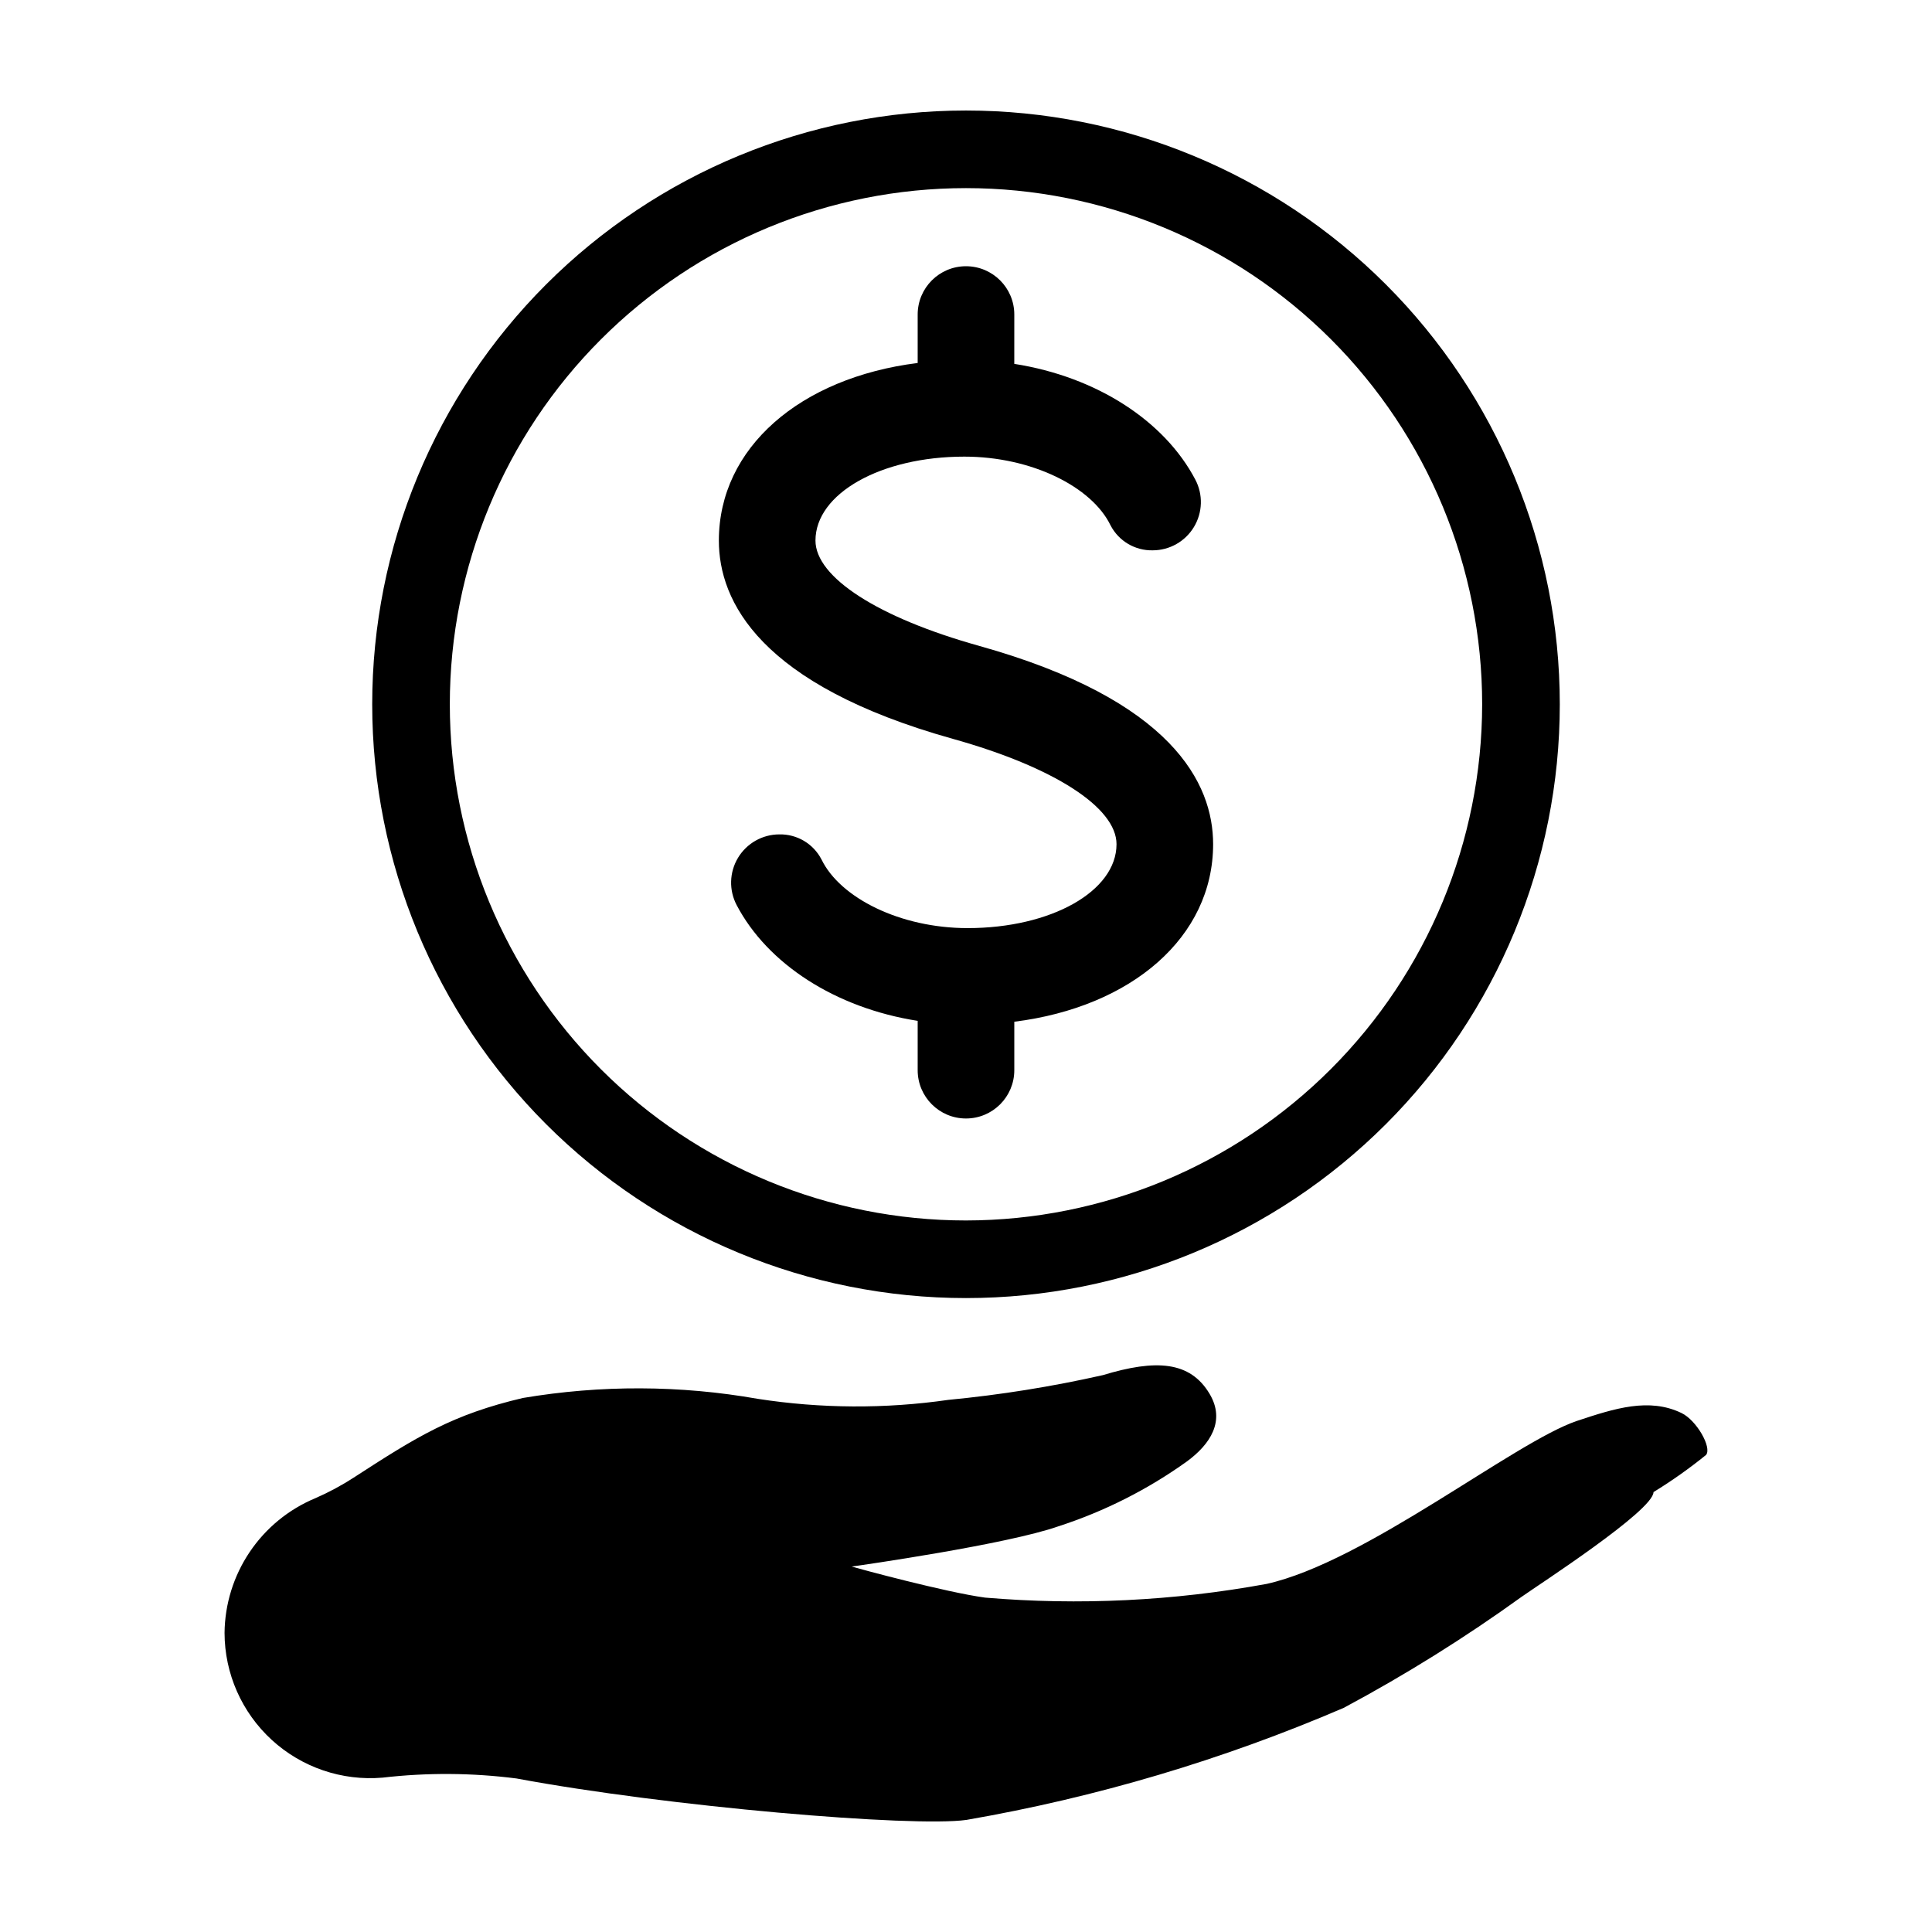
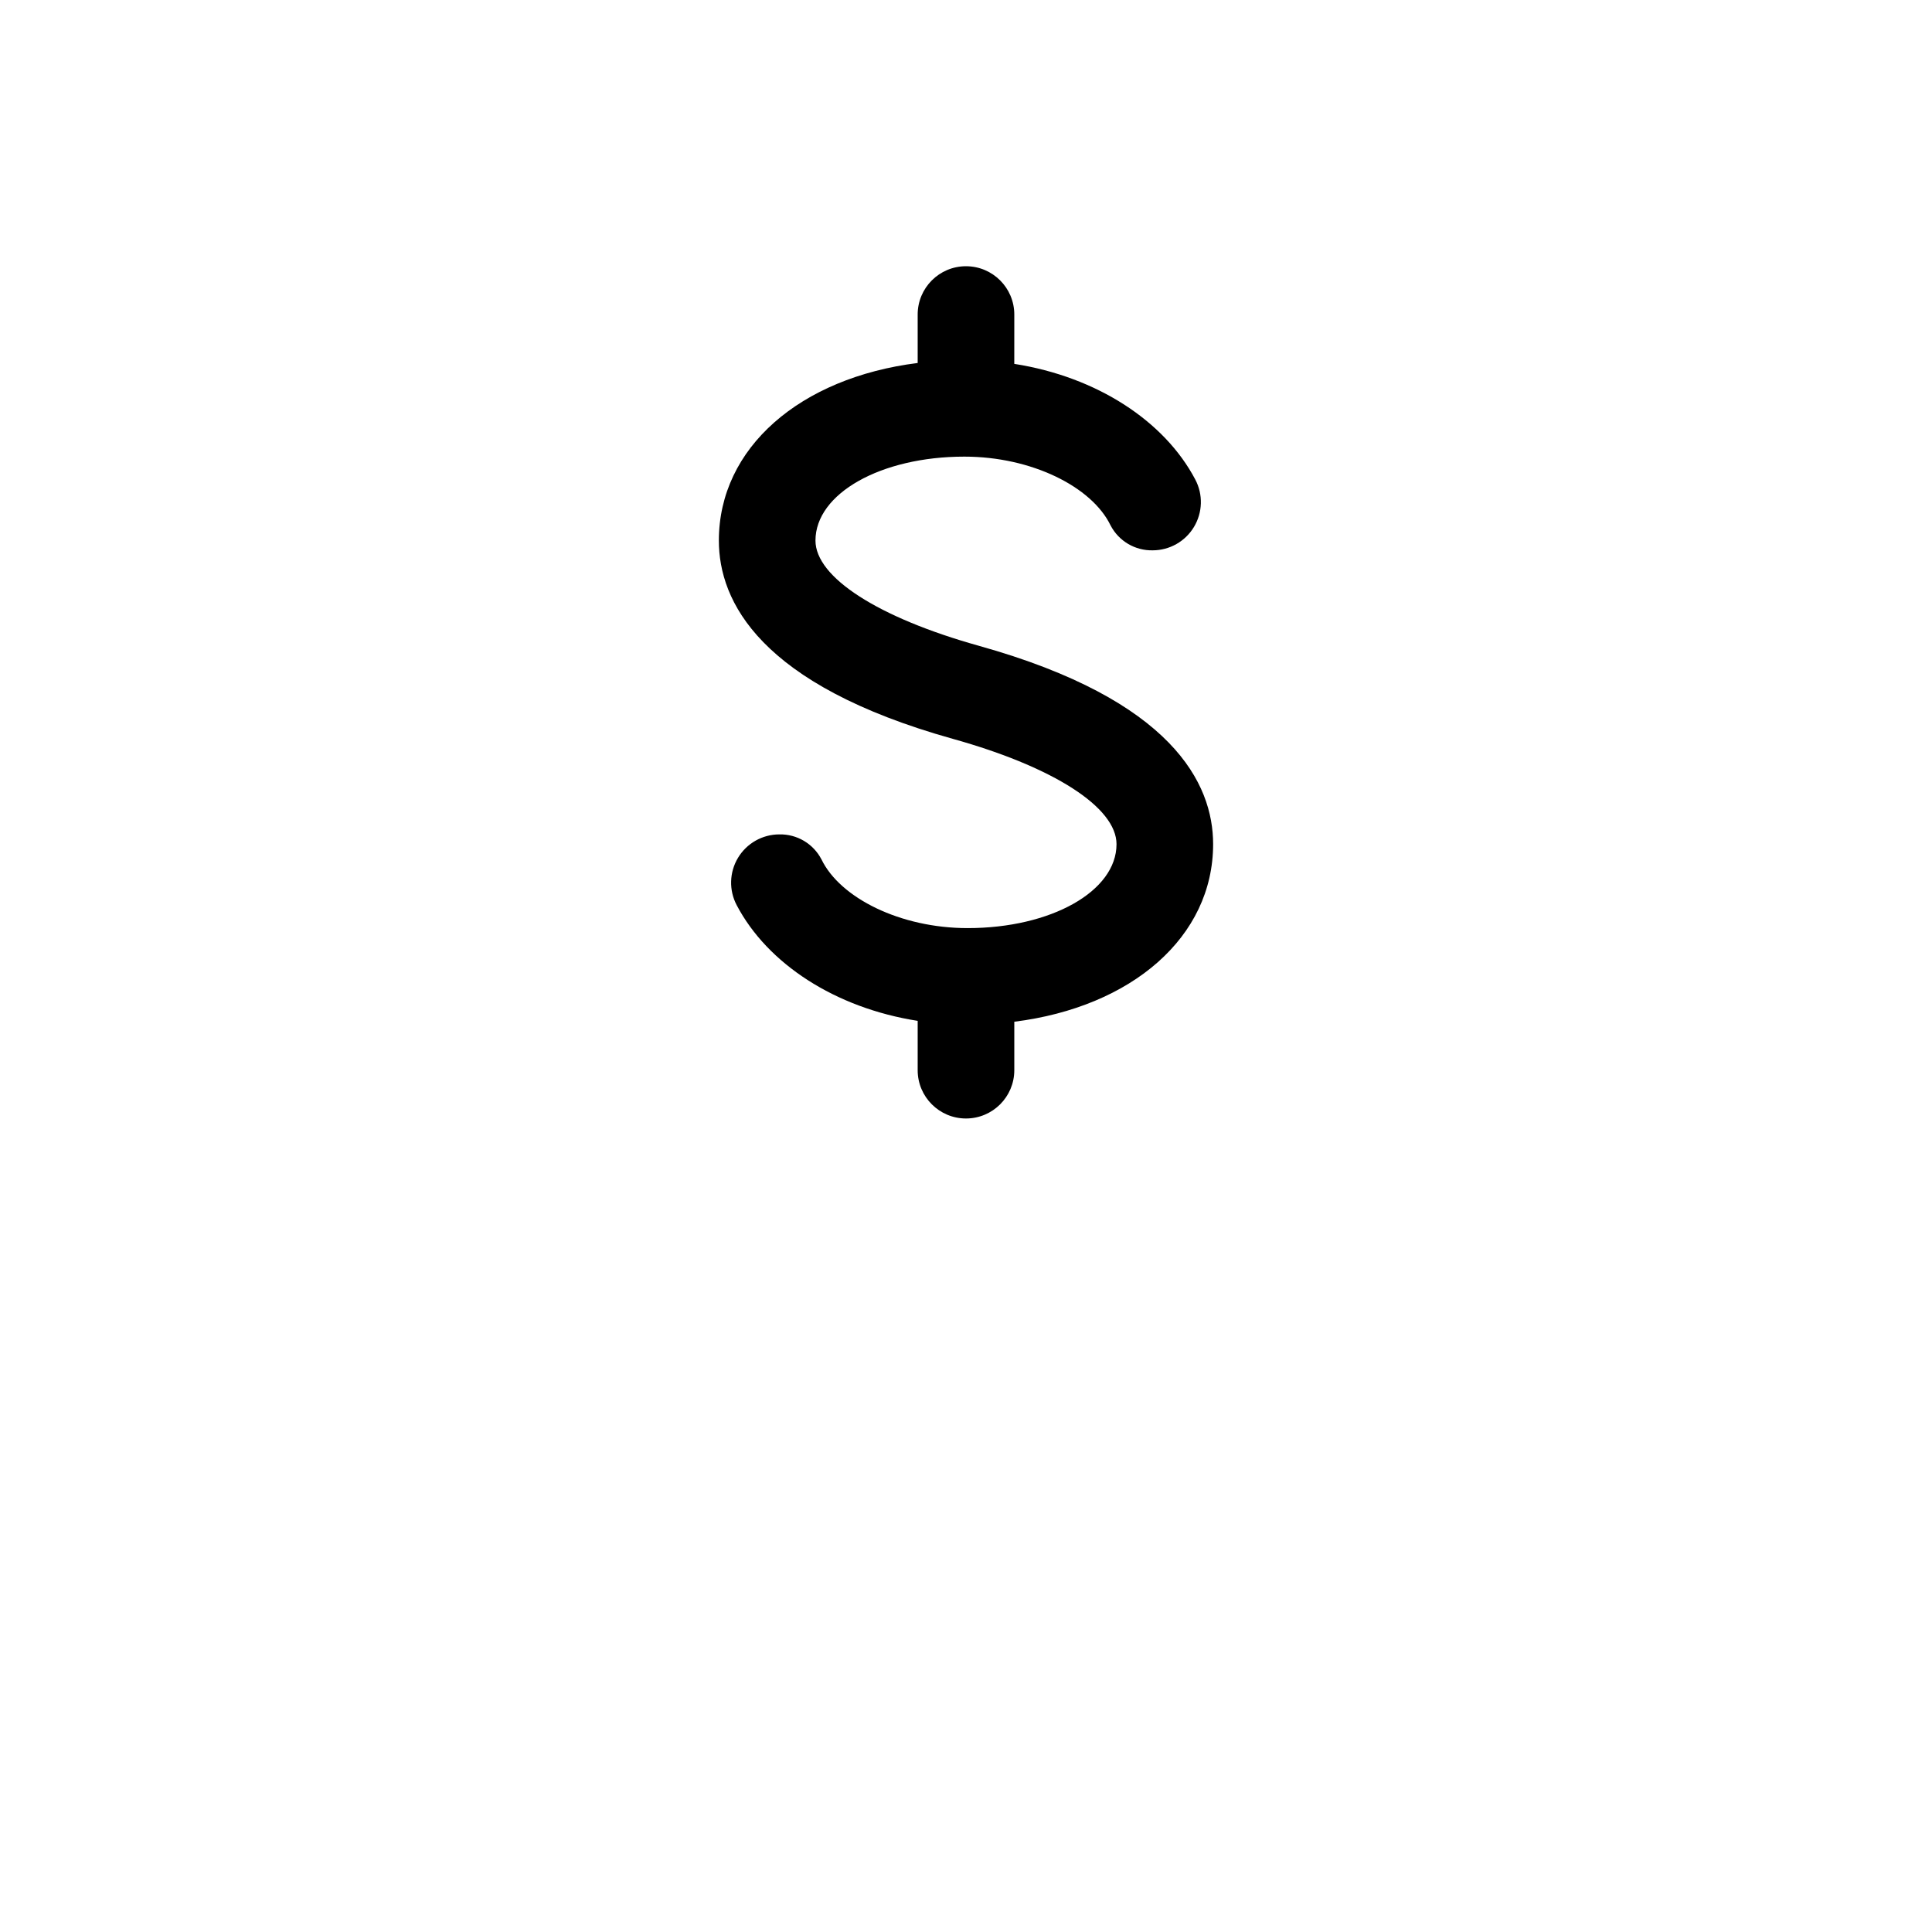
<svg xmlns="http://www.w3.org/2000/svg" fill="#000000" width="800px" height="800px" version="1.1" viewBox="144 144 512 512">
  <g>
-     <path d="m458.54 531.3c6.133-4.496 10.316-10.73 6-17.938-5.152-8.629-14.172-9.219-28.27-4.938-13.508 3.047-27.191 5.238-40.977 6.559-16.742 2.406-33.75 2.312-50.469-0.277-20.586-3.633-41.645-3.707-62.258-0.227-18.68 4.391-27.992 10.18-44.828 21.098l-0.004-0.004c-3.242 2.109-6.66 3.941-10.207 5.484-7.055 2.945-13.086 7.898-17.355 14.238-4.269 6.34-6.586 13.793-6.664 21.438 0.023 10.789 4.562 21.078 12.52 28.367 7.953 7.289 18.598 10.91 29.352 9.992 11.793-1.363 23.711-1.289 35.492 0.219 40.168 7.5 105.13 12.984 119.25 10.98 34.371-5.953 67.926-15.918 99.973-29.691 16.367-8.754 32.129-18.594 47.18-29.453 4.508-3.191 34.895-22.832 34.922-27.73 4.856-2.977 9.508-6.269 13.93-9.852 1.594-1.945-2.492-9.168-6.512-11.102-8.594-4.129-17.637-1.254-27.715 2.094-16.562 5.594-55.977 37.355-82.266 43.203v-0.004c-24.578 4.508-49.648 5.727-74.547 3.629-10.332-1.383-33.828-7.754-35.383-8.234 2.43-0.324 41.172-5.879 54.785-10.664 12.168-3.941 23.652-9.738 34.051-17.188z" />
-     <path d="m400 173.29c-41.734 0-81.758 16.578-111.27 46.086-29.512 29.512-46.09 69.535-46.09 111.27s16.578 81.758 46.09 111.27c29.512 29.508 69.535 46.086 111.27 46.086 41.73 0 81.758-16.578 111.27-46.086 29.512-29.512 46.09-69.535 46.09-111.27s-16.578-81.758-46.09-111.27c-29.508-29.508-69.535-46.086-111.27-46.086zm0 294.15-0.004-0.004c-36.277 0-71.07-14.41-96.727-40.062-25.652-25.656-40.062-60.449-40.062-96.727 0-36.281 14.41-71.074 40.066-96.727 25.652-25.652 60.445-40.066 96.723-40.066 36.281 0 71.074 14.414 96.727 40.066 25.652 25.652 40.066 60.445 40.066 96.727-0.043 36.266-14.465 71.035-40.109 96.68-25.645 25.645-60.414 40.07-96.684 40.109z" />
    <path d="m403.44 315.15c-26.73-7.469-43.332-18.16-43.332-27.898 0-12.473 17.332-22.242 39.457-22.242 17.797 0 33.781 7.965 38.742 18.219v-0.004c2.156 4.152 6.488 6.719 11.164 6.617 4.481-0.004 8.629-2.352 10.938-6.188 2.312-3.836 2.449-8.602 0.359-12.562-8.152-15.52-26.109-27.242-47.973-30.664l0.004-13.074c0-7.07-5.734-12.801-12.805-12.801-7.07 0-12.801 5.731-12.801 12.801v12.84c-31.156 3.902-52.688 22.473-52.688 47.059 0 16.066 10.766 38.227 62.047 52.559 26.73 7.473 43.336 18.16 43.336 27.902 0 12.473-17.332 22.242-39.461 22.242-17.793 0-33.773-7.965-38.734-18.219h-0.004c-2.156-4.152-6.488-6.719-11.164-6.617-4.481 0.008-8.629 2.356-10.938 6.191-2.312 3.832-2.449 8.598-0.359 12.559 8.152 15.52 26.105 27.242 47.965 30.664v13.074c0 7.07 5.731 12.801 12.801 12.801 7.07 0 12.805-5.731 12.805-12.801v-12.84c31.156-3.902 52.691-22.473 52.691-47.059 0-16.062-10.762-38.223-62.051-52.559z" />
  </g>
</svg>